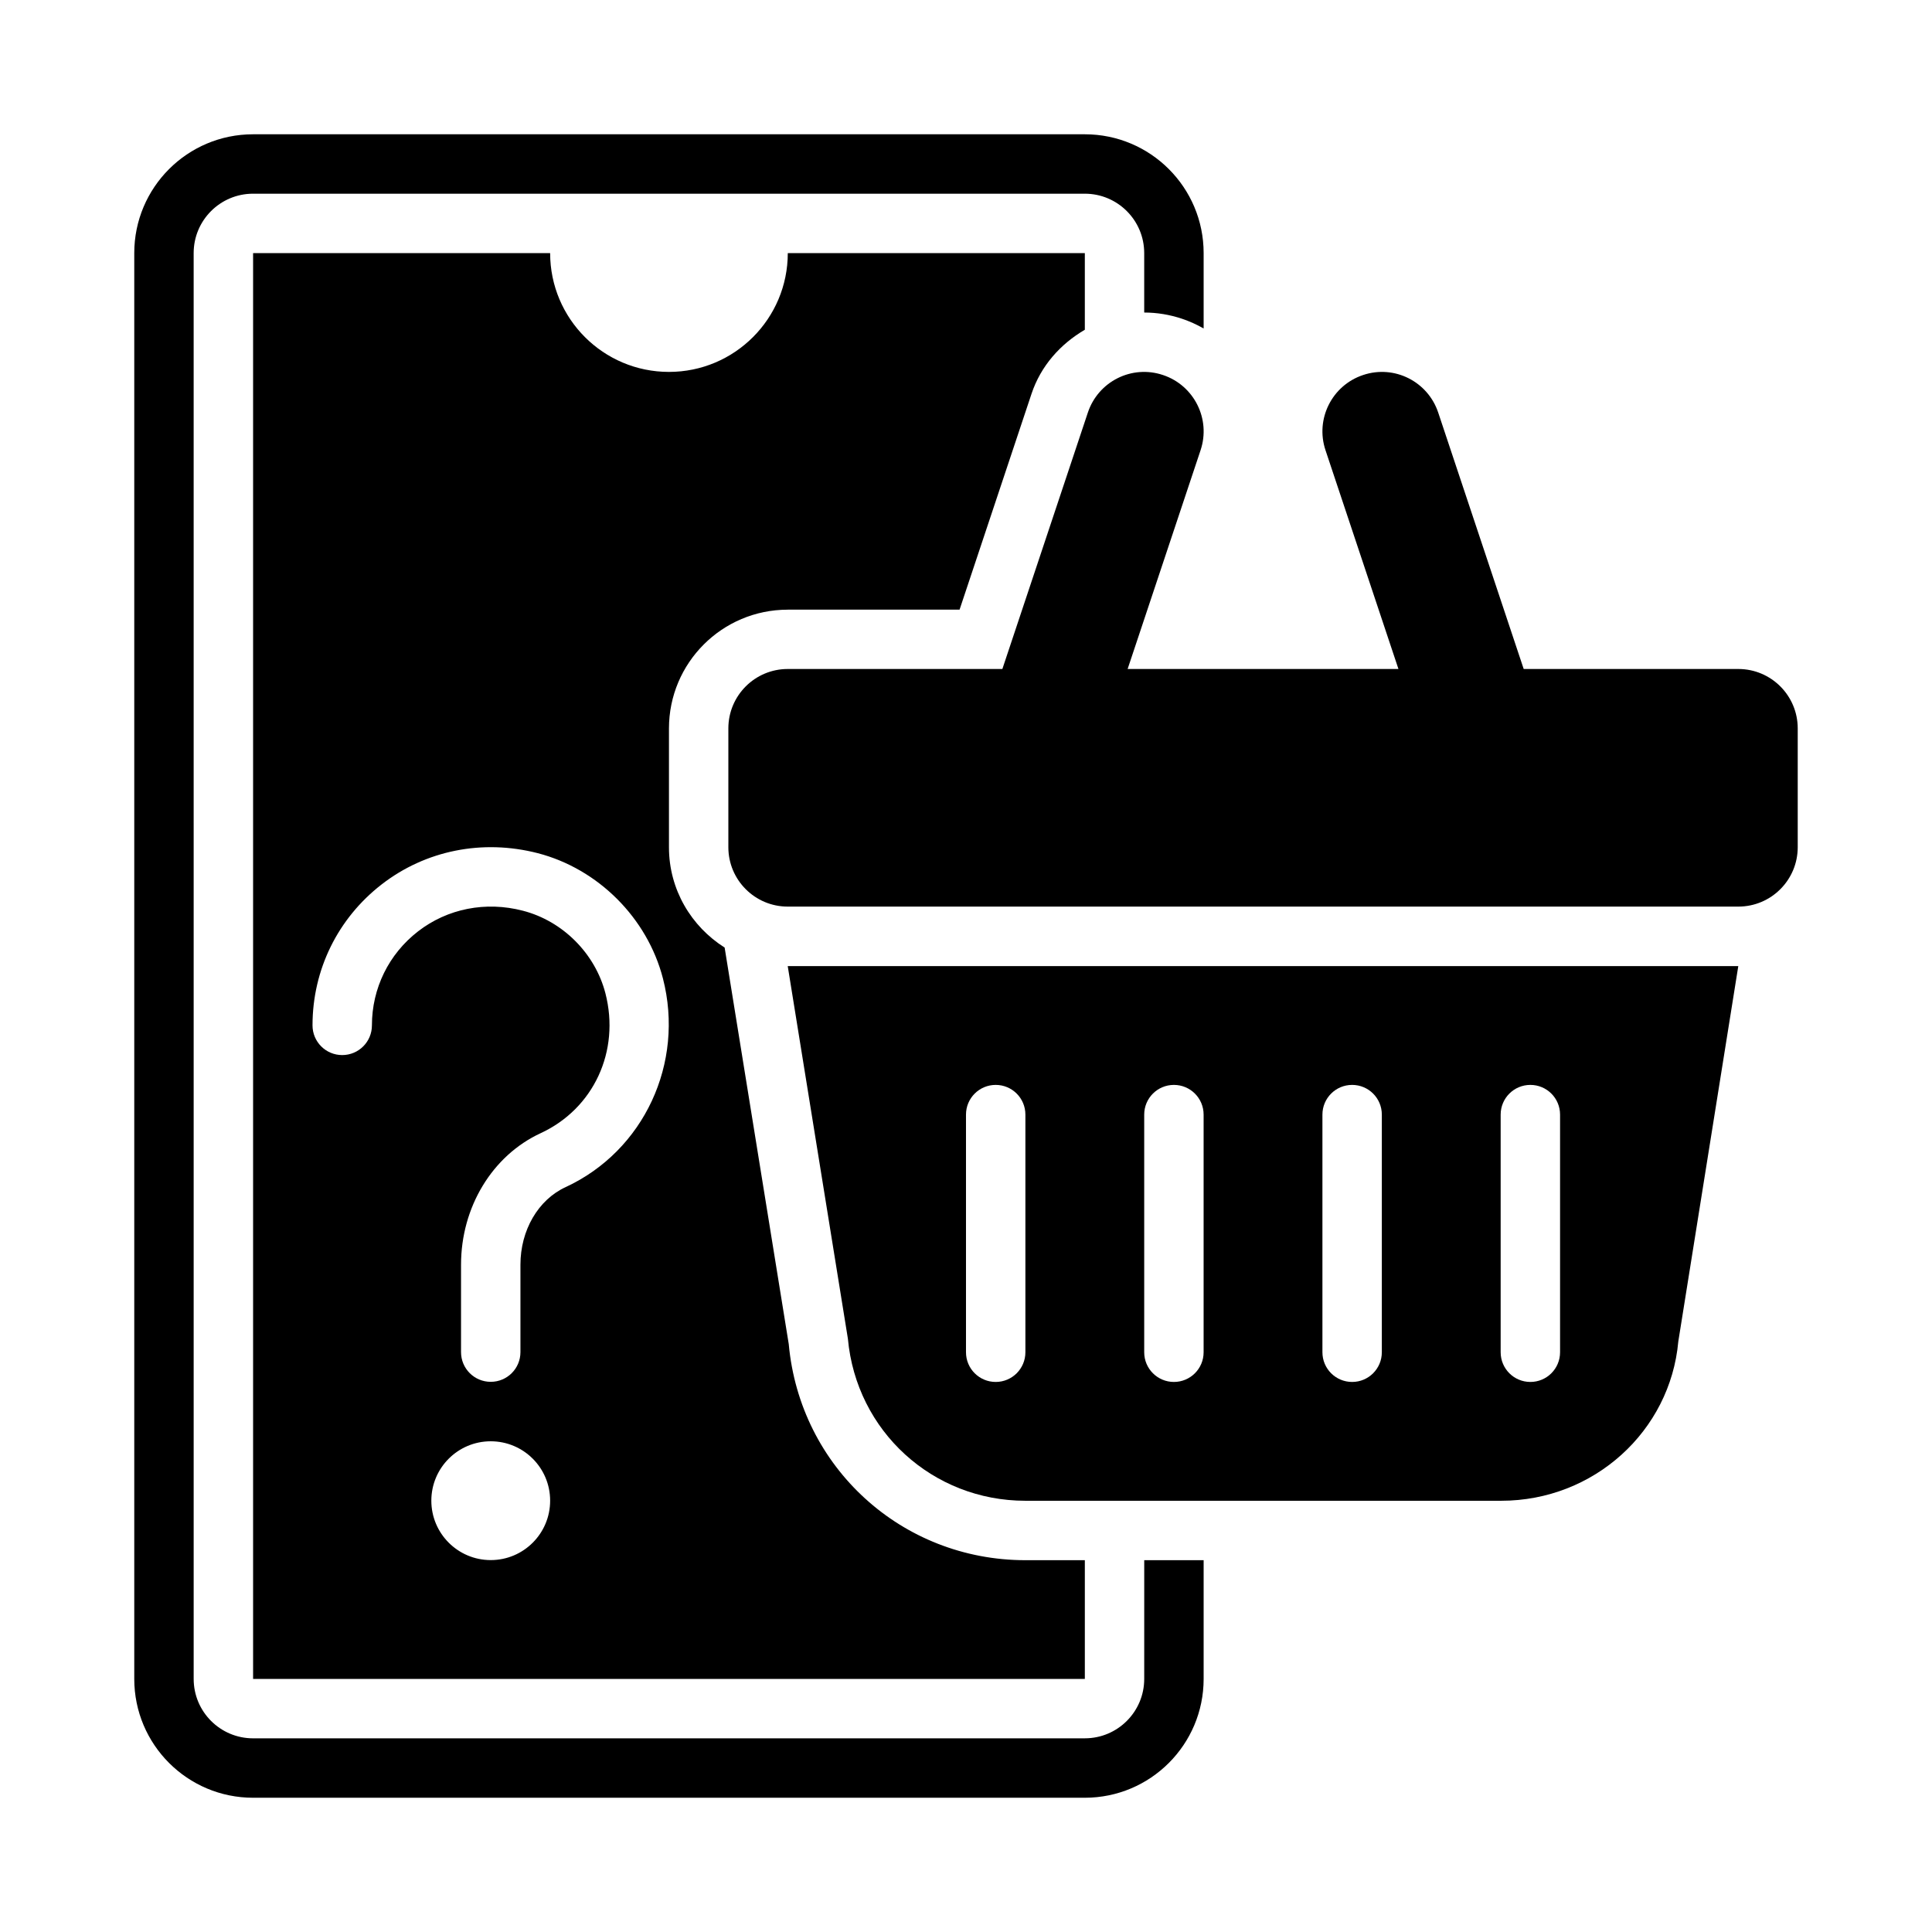
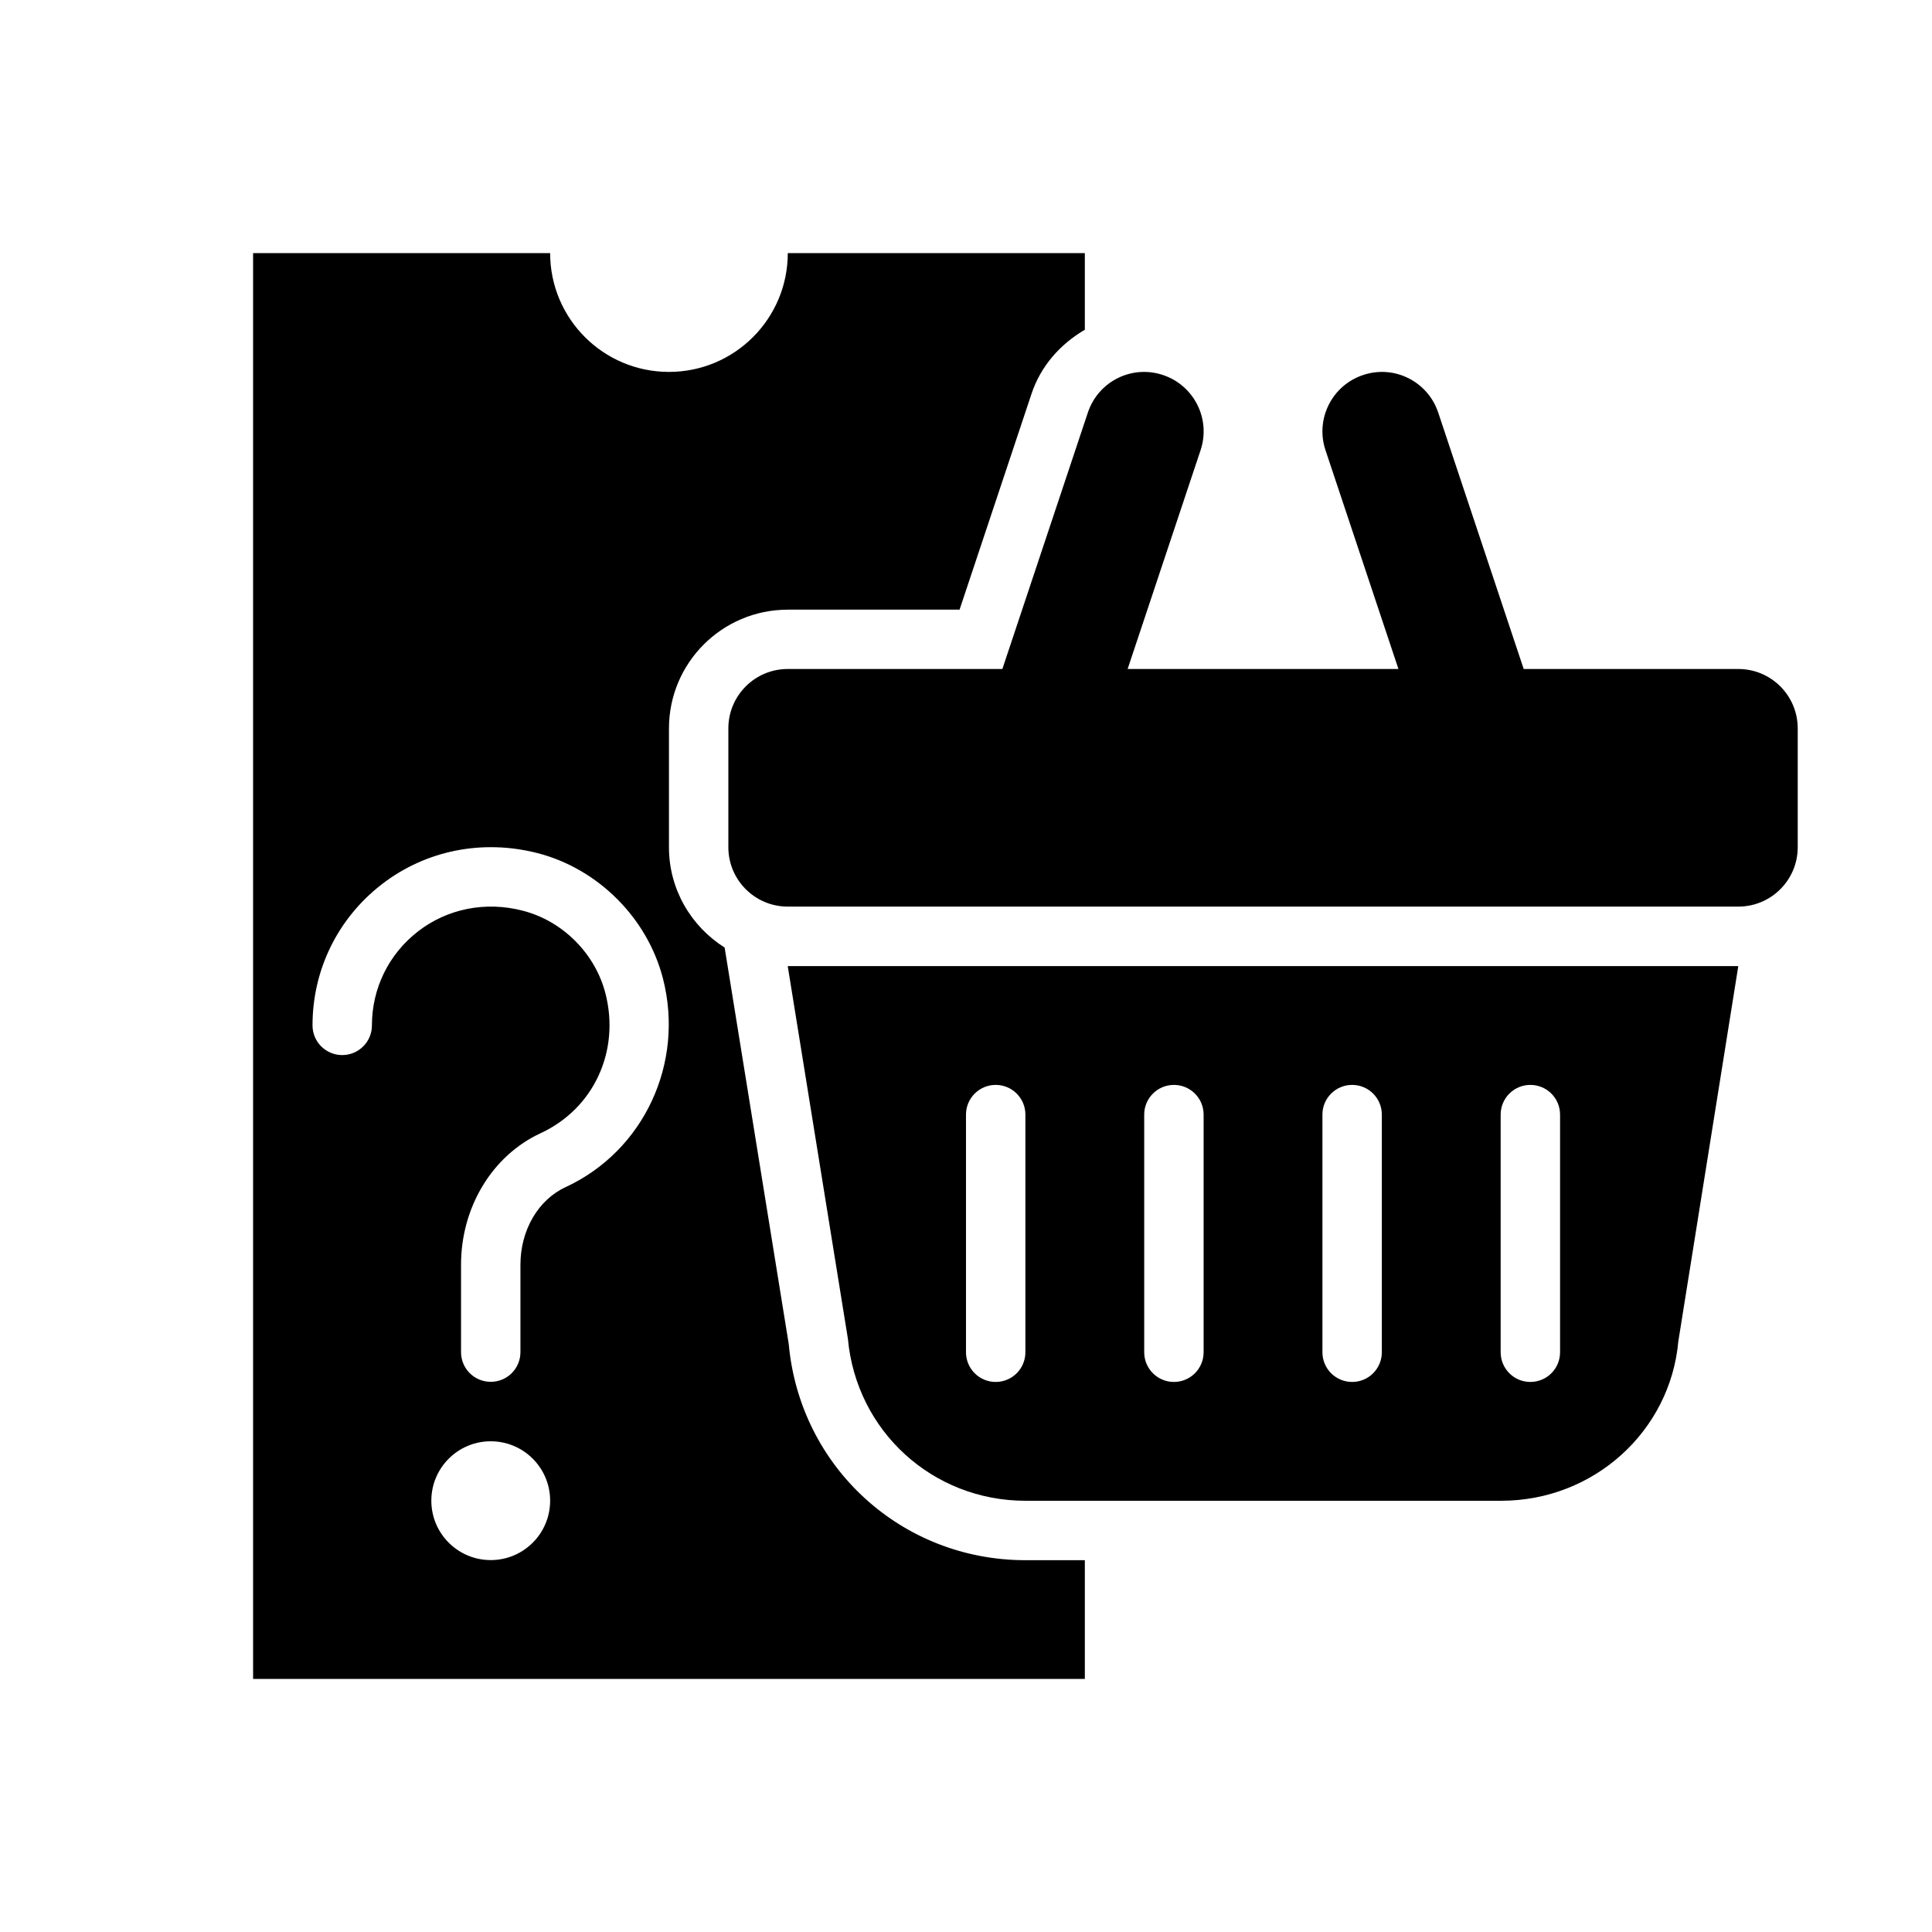
<svg xmlns="http://www.w3.org/2000/svg" fill="#000000" width="800px" height="800px" version="1.1" viewBox="144 144 512 512">
  <g>
    <path d="m604.67 321.29h-56.875l-22.652-67.949c-2.746-8.238-11.633-12.742-19.918-9.953-8.25 2.75-12.707 11.668-9.957 19.914l19.332 57.984h-71.766l19.332-57.984c2.754-8.246-1.707-17.164-9.957-19.914-8.289-2.789-17.176 1.715-19.918 9.953l-22.652 67.949h-56.875c-8.695 0-15.742 7.047-15.742 15.742v31.484c0 8.695 7.047 15.742 15.742 15.742h251.91c8.695 0 15.742-7.047 15.742-15.742v-31.484c0-8.691-7.047-15.742-15.742-15.742z" />
    <path d="m368.7 498.77c2.231 24.484 22.453 42.949 47.039 42.949h126.08c24.586 0 44.812-18.465 46.949-42.211l15.898-99.484h-251.91zm172.99-59.387c0-4.352 3.519-7.871 7.871-7.871 4.352 0 7.871 3.519 7.871 7.871v62.977c0 4.352-3.519 7.871-7.871 7.871-4.352 0-7.871-3.519-7.871-7.871zm-47.234 0c0-4.352 3.519-7.871 7.871-7.871 4.352 0 7.871 3.519 7.871 7.871v62.977c0 4.352-3.519 7.871-7.871 7.871-4.352 0-7.871-3.519-7.871-7.871zm-47.23 0c0-4.352 3.519-7.871 7.871-7.871 4.352 0 7.871 3.519 7.871 7.871v62.977c0 4.352-3.519 7.871-7.871 7.871-4.352 0-7.871-3.519-7.871-7.871zm-47.23 0c0-4.352 3.519-7.871 7.871-7.871 4.352 0 7.871 3.519 7.871 7.871v62.977c0 4.352-3.519 7.871-7.871 7.871-4.352 0-7.871-3.519-7.871-7.871z" />
-     <path d="m447.23 588.93c0 8.695-7.047 15.742-15.742 15.742l-220.42 0.004c-8.695 0-15.742-7.051-15.742-15.742l-0.004-377.86c0-8.695 7.047-15.742 15.742-15.742h220.42c8.695 0 15.742 7.047 15.742 15.742v15.75c3.398 0.004 6.762 0.559 10.008 1.645 2.019 0.676 3.934 1.547 5.742 2.586v-19.98c0-17.391-14.098-31.488-31.488-31.488h-220.42c-17.391 0-31.488 14.098-31.488 31.488v377.86c0 17.391 14.098 31.488 31.488 31.488h220.42c17.391 0 31.488-14.098 31.488-31.488v-31.465h-15.742z" />
    <path d="m352.77 305.56h45.527l19.066-57.195c2.477-7.449 7.688-13.207 14.129-16.977v-20.316h-78.719c0 17.391-14.098 31.488-31.488 31.488-17.395 0-31.492-14.098-31.492-31.488h-78.719v377.86h220.42v-31.465h-15.742c-32.781 0-59.746-24.617-62.723-57.266l-16.992-105.09c-8.836-5.582-14.754-15.367-14.754-26.566v-31.488c0-17.395 14.098-31.488 31.488-31.488zm-78.719 251.88c-8.695 0-15.742-7.051-15.742-15.742 0-8.695 7.047-15.742 15.742-15.742s15.742 7.047 15.742 15.742c0 8.695-7.047 15.742-15.742 15.742zm19.816-98.828c-7.254 3.352-11.945 11.426-11.945 20.543v23.172c0 4.352-3.519 7.871-7.871 7.871s-7.871-3.519-7.871-7.871v-23.172c0-15.238 8.273-28.906 21.078-34.84 14.074-6.504 21.141-21.754 17.18-37.102-2.738-10.547-11.316-19.141-21.871-21.863-9.84-2.566-19.98-0.57-27.781 5.473-7.766 6.016-12.223 15.102-12.223 24.91 0 4.352-3.519 7.871-7.871 7.871s-7.871-3.519-7.871-7.871c0-14.715 6.68-28.336 18.328-37.363 11.648-9.023 26.707-12.039 41.359-8.273 16.012 4.152 29.035 17.176 33.172 33.18 5.801 22.465-5.055 45.742-25.812 55.336z" />
  </g>
</svg>